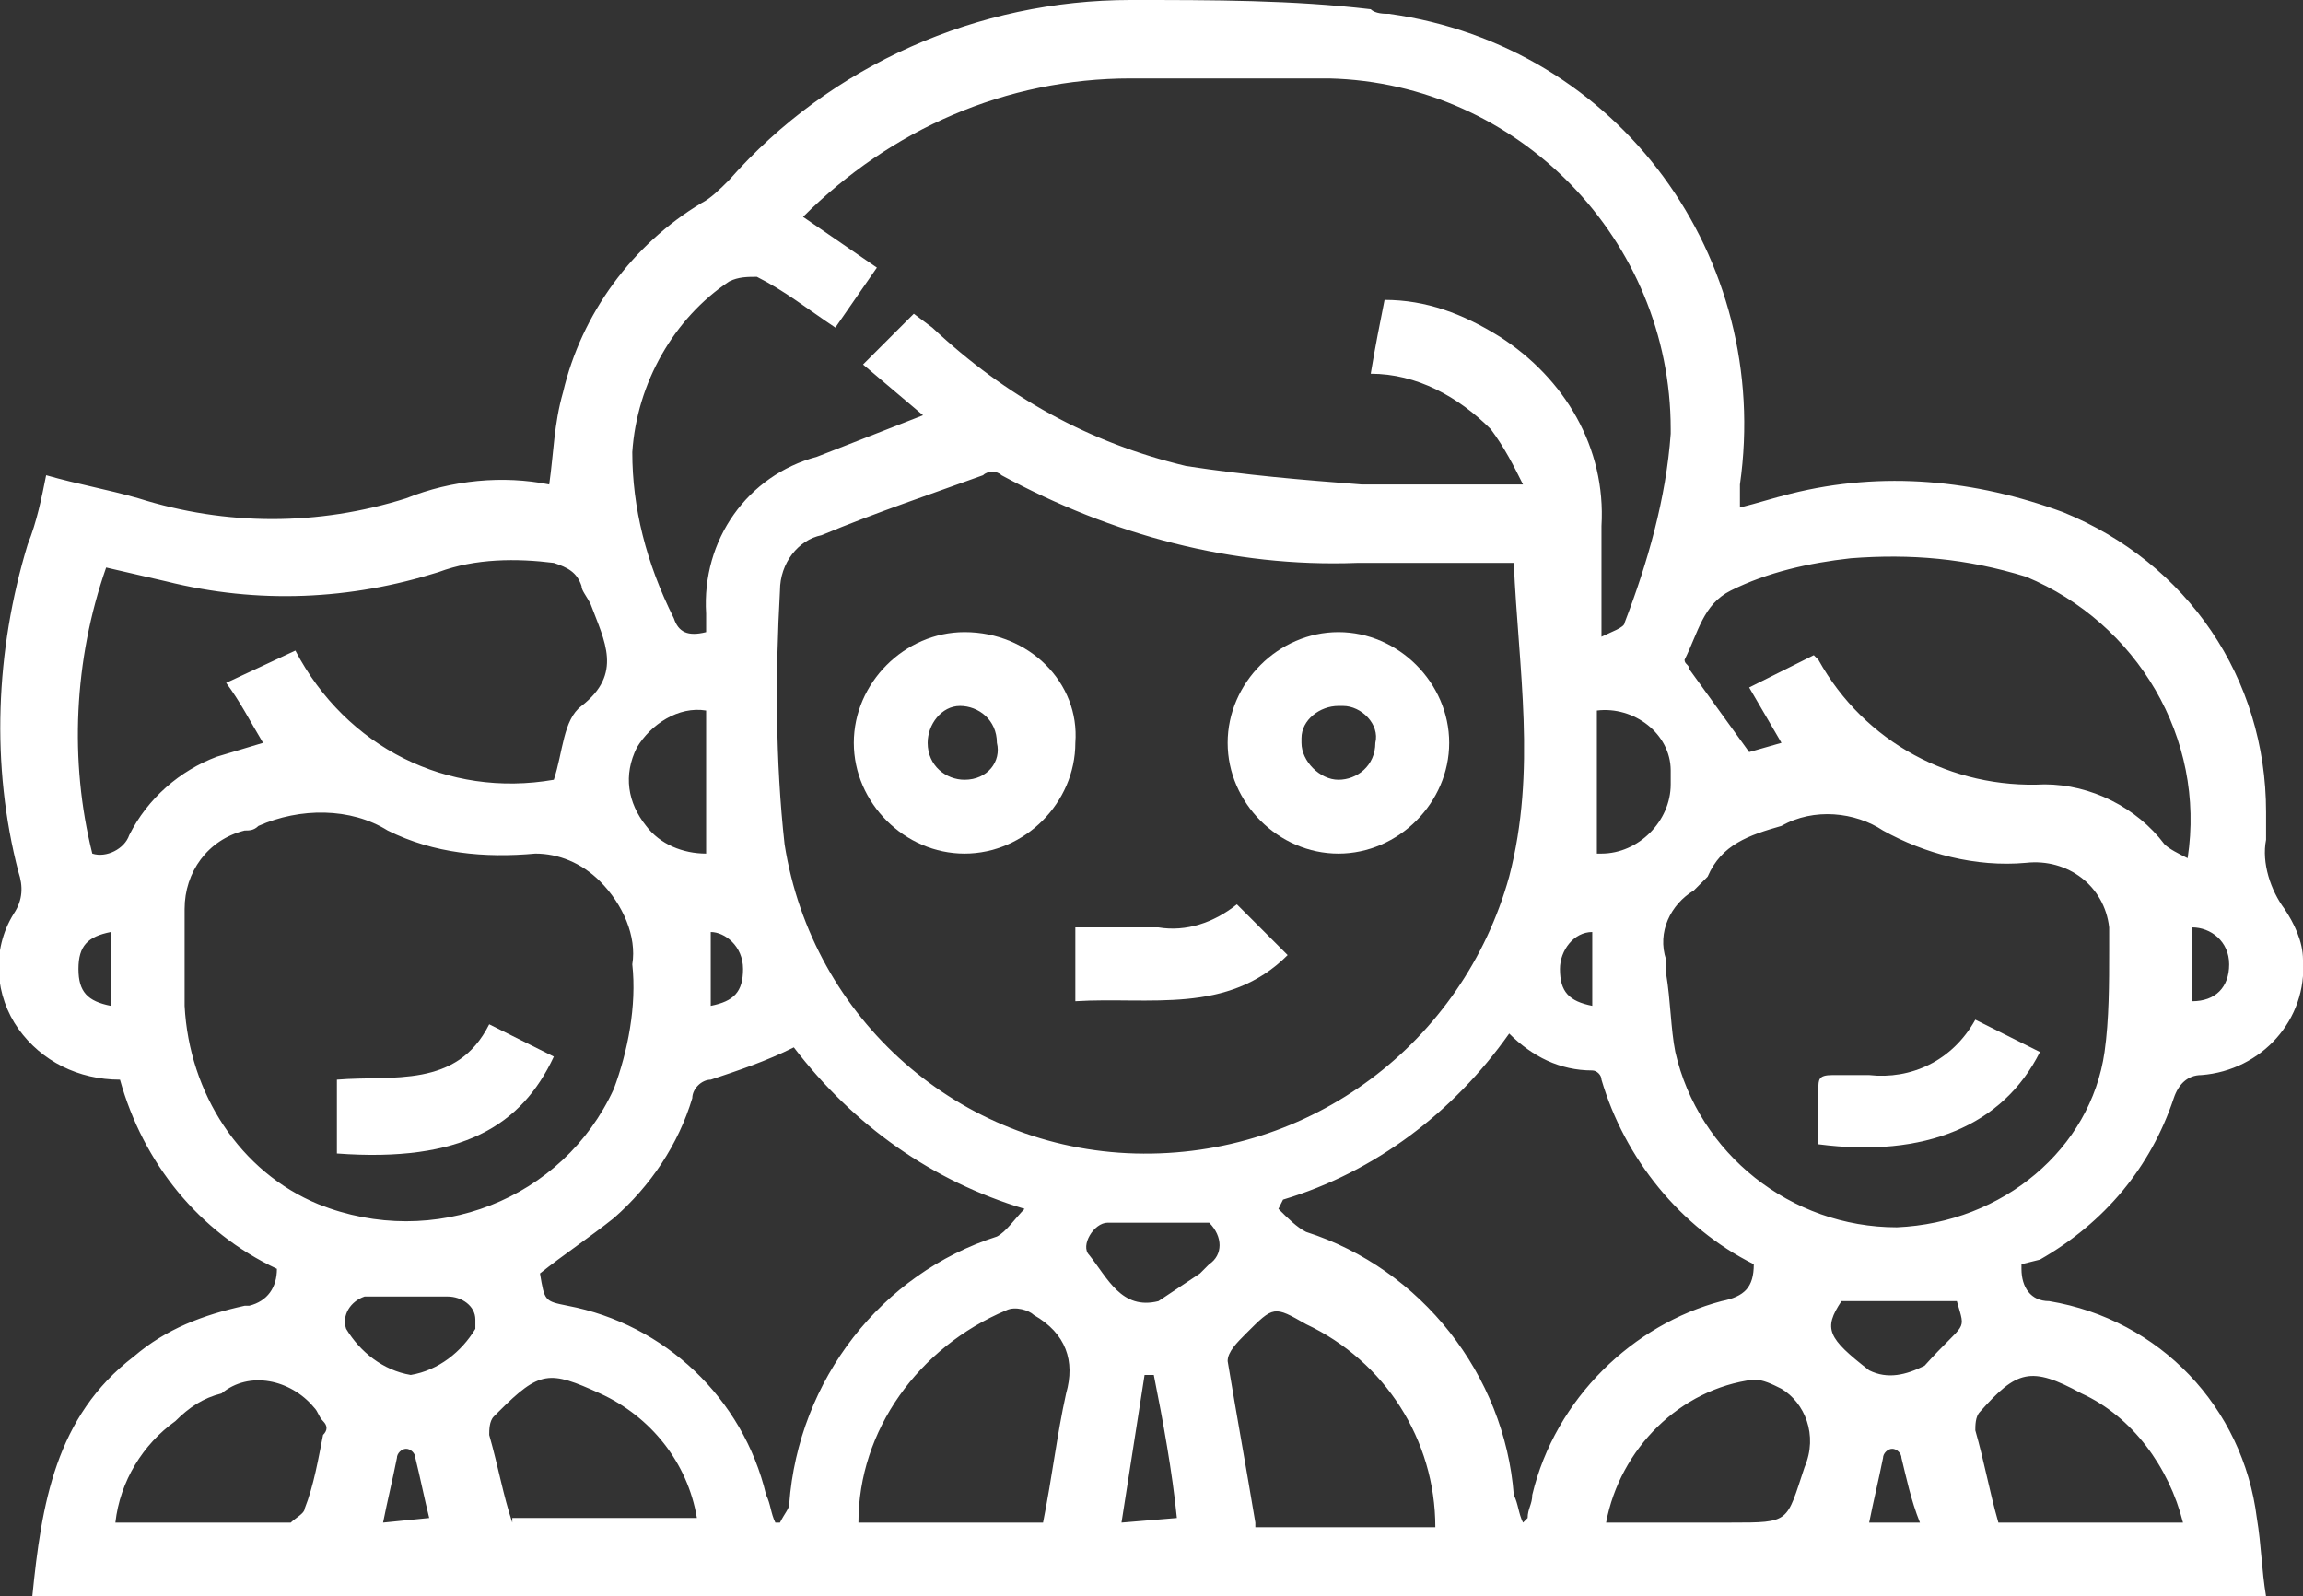
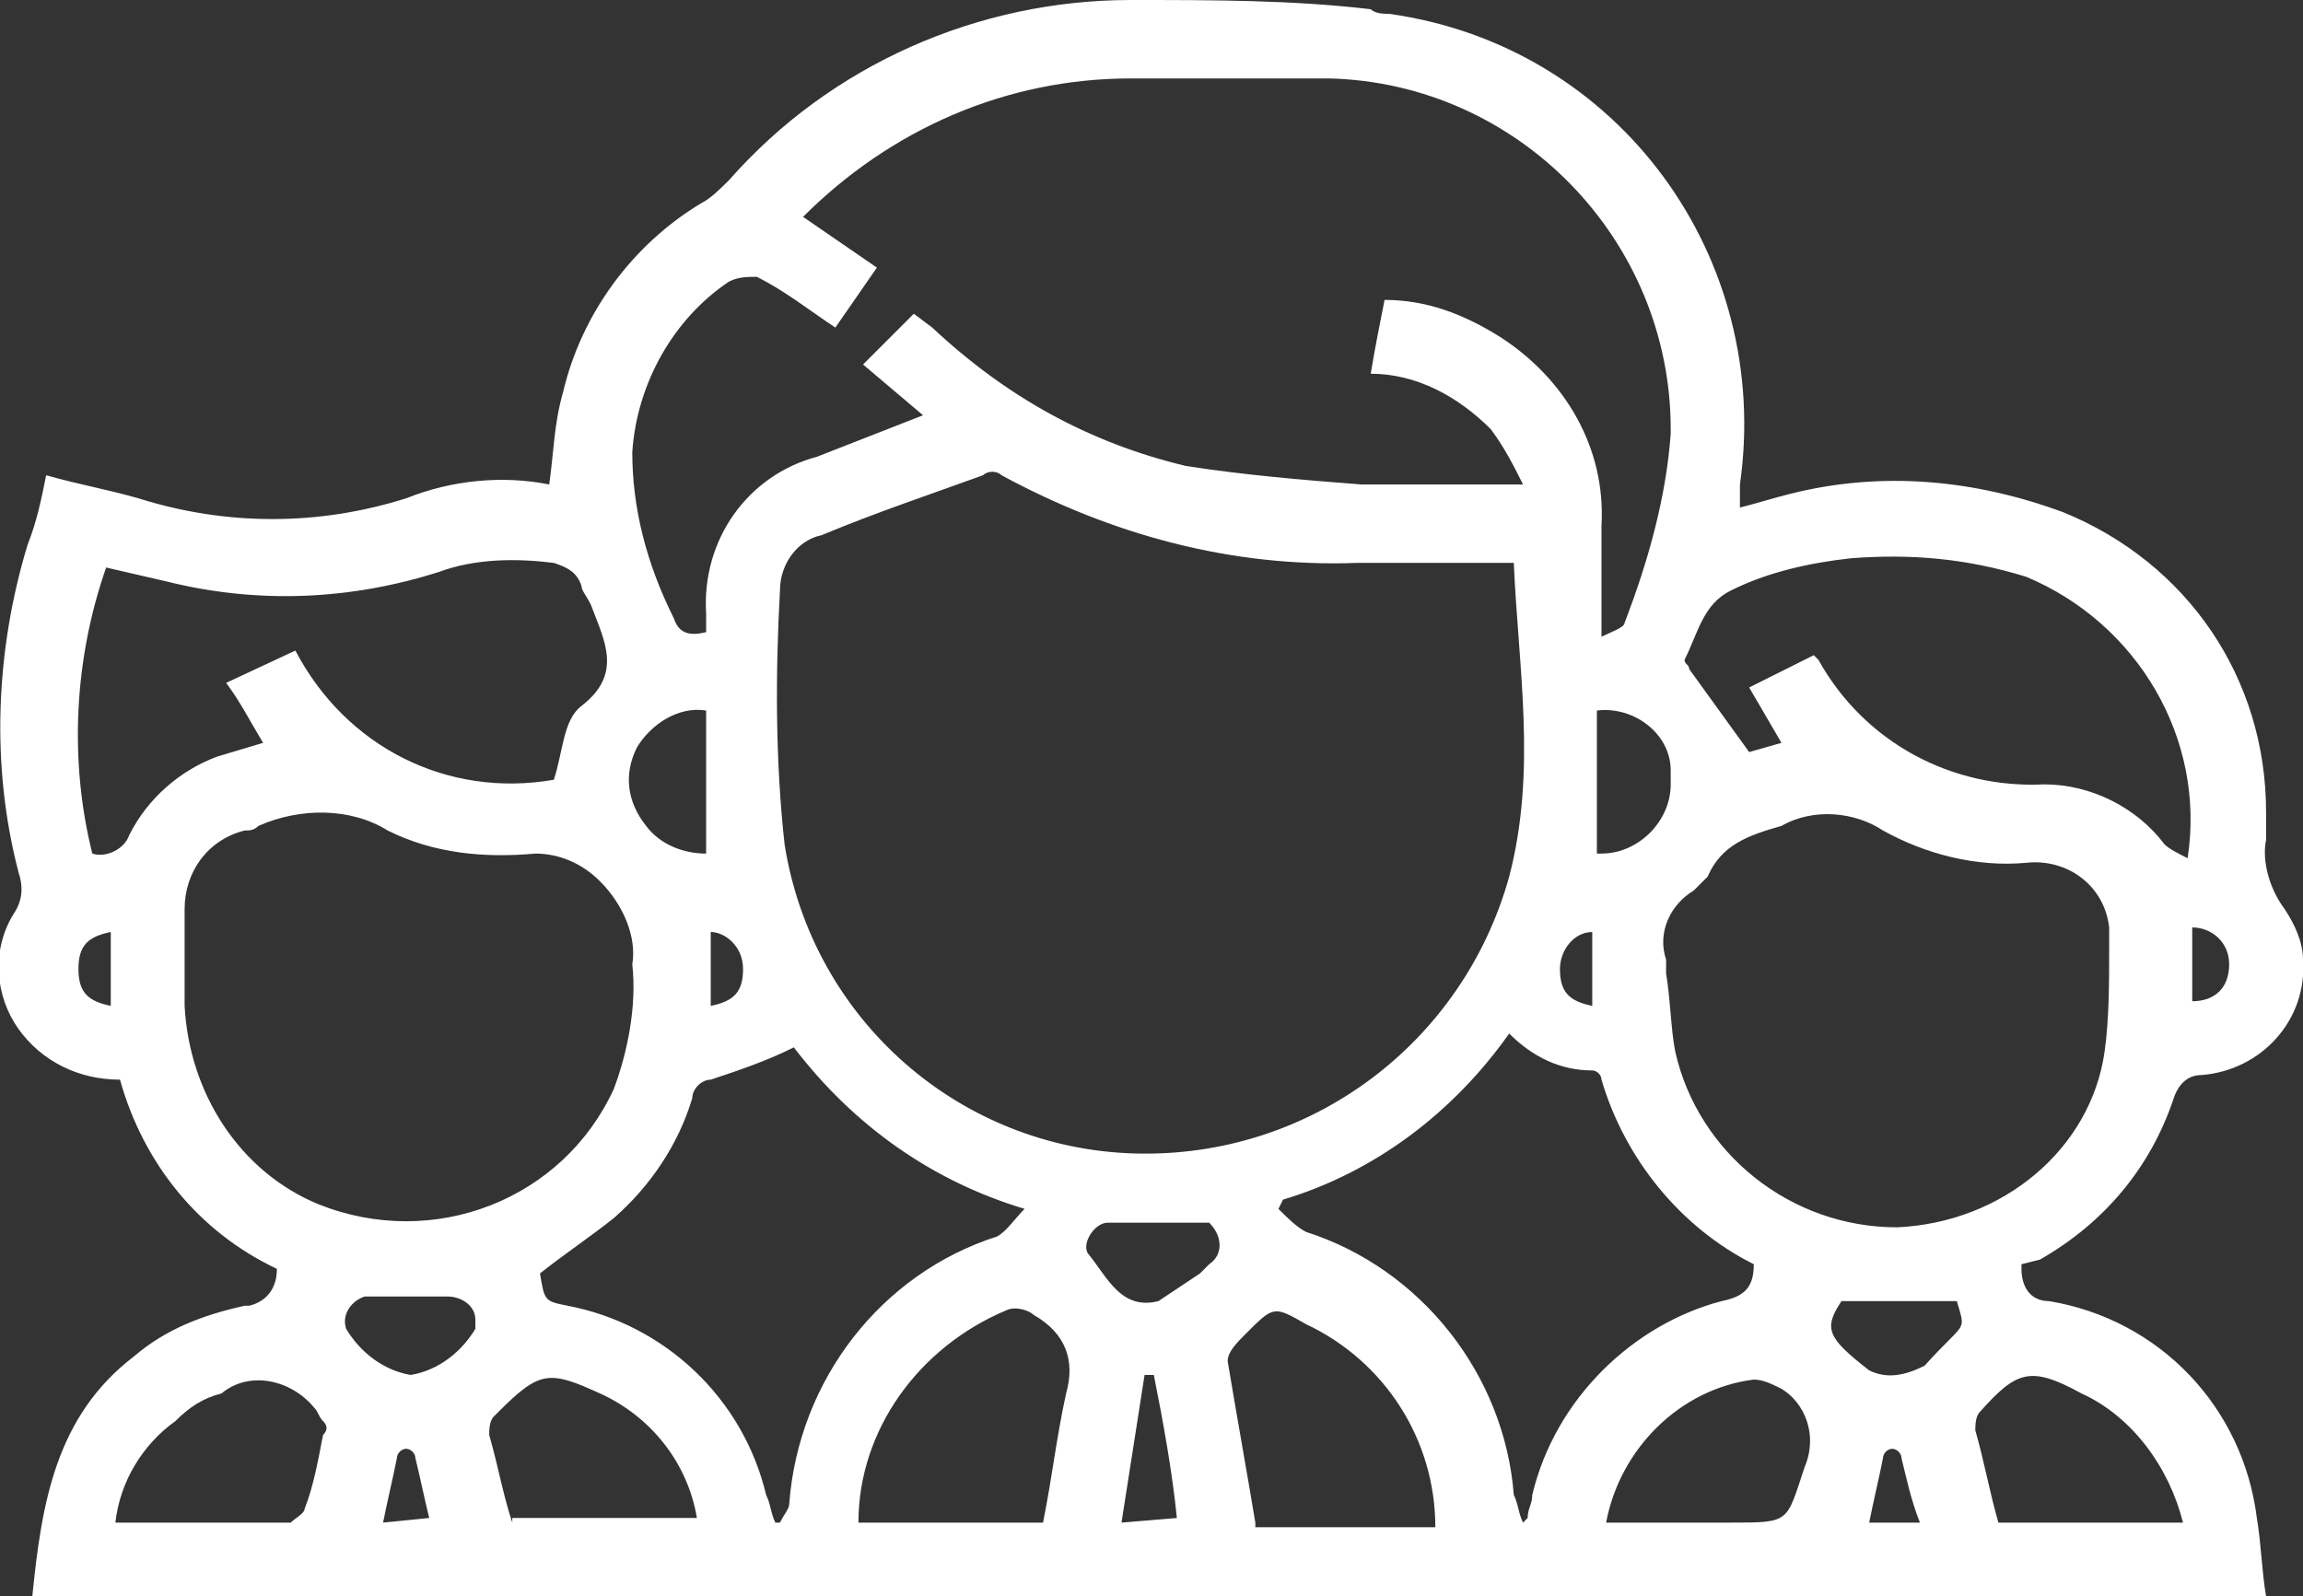
<svg xmlns="http://www.w3.org/2000/svg" version="1.1" id="Ebene_1" x="0px" y="0px" viewBox="0 0 49.9 34.6" style="enable-background:new 0 0 49.9 34.6;" xml:space="preserve">
  <rect x="0" y="0" width="49.9" height="34.6" fill="#333333" stroke="none" />
  <style type="text/css">
	.st0{fill:#FFFFFF;}
</style>
  <path class="st0" d="M44.2,27.3c1.4-0.8,2.4-2,2.9-3.5c0.1-0.3,0.3-0.5,0.6-0.5c1.3-0.1,2.3-1.2,2.2-2.5c0-0.4-0.2-0.8-0.4-1.1  c-0.3-0.4-0.5-1-0.4-1.5c0-0.2,0-0.4,0-0.6c0-2.9-1.7-5.4-4.4-6.5c-1.9-0.7-3.9-0.9-5.9-0.4c-0.4,0.1-0.7,0.2-1.1,0.3  c0-0.2,0-0.3,0-0.5c0.7-4.9-2.6-9.5-7.6-10.2c-0.1,0-0.3,0-0.4-0.1C28,0,26.3,0,24.5,0c-3.3,0-6.5,1.4-8.7,3.9  c-0.2,0.2-0.4,0.4-0.6,0.5c-1.5,0.9-2.6,2.4-3,4.1c-0.2,0.7-0.2,1.3-0.3,2c-1-0.2-2.1-0.1-3.1,0.3c-1.9,0.6-3.9,0.6-5.8,0  c-0.7-0.2-1.3-0.3-2-0.5c-0.1,0.5-0.2,1-0.4,1.5c-0.7,2.3-0.8,4.8-0.2,7.1c0.1,0.3,0.1,0.6-0.1,0.9c-0.5,0.8-0.4,1.8,0.1,2.5  c0.5,0.7,1.3,1.1,2.2,1.1c0.5,1.8,1.7,3.3,3.4,4.1c0,0.4-0.2,0.7-0.6,0.8c0,0-0.1,0-0.1,0c-0.9,0.2-1.7,0.5-2.4,1.1  c-1.7,1.3-2,3.2-2.2,5.2h48.4c-0.1-0.6-0.1-1.1-0.2-1.7c-0.3-2.4-2.1-4.3-4.5-4.7c-0.4,0-0.6-0.3-0.6-0.7c0,0,0,0,0,0v-0.1  L44.2,27.3z M47.5,20.1c0.4,0,0.8,0.3,0.8,0.8s-0.3,0.8-0.8,0.8V20.1z M37.5,12.8c0.8-0.4,1.7-0.6,2.6-0.7c1.3-0.1,2.5,0,3.8,0.4  c2.4,1,3.9,3.5,3.5,6.1c-0.2-0.1-0.4-0.2-0.5-0.3c-0.6-0.8-1.6-1.3-2.6-1.3c-2,0.1-3.9-0.9-4.9-2.7l-0.1-0.1l-1.4,0.7l0.7,1.2  l-0.7,0.2l-1.3-1.8c0-0.1-0.1-0.1-0.1-0.2C36.8,13.7,36.9,13.1,37.5,12.8L37.5,12.8z M13.7,9.8c0.1-1.5,0.9-2.9,2.1-3.7  C16,6,16.2,6,16.4,6c0.6,0.3,1.1,0.7,1.7,1.1L19,5.8l-1.6-1.1c1.9-1.9,4.4-3,7.1-3h4.3c4.1,0.1,7.4,3.5,7.4,7.6c0,0,0,0.1,0,0.1  c-0.1,1.4-0.5,2.8-1,4.1c0,0.1-0.3,0.2-0.5,0.3c0-0.9,0-1.6,0-2.4c0.1-1.7-0.8-3.2-2.2-4.1c-0.8-0.5-1.6-0.8-2.5-0.8  c-0.1,0.5-0.2,1-0.3,1.6c1,0,1.9,0.5,2.6,1.2c0.3,0.4,0.5,0.8,0.7,1.2c-1.2,0-2.4,0-3.5,0c-1.3-0.1-2.5-0.2-3.8-0.4  c-2.1-0.5-3.9-1.5-5.5-3l-0.4-0.3l-1.1,1.1L20,9l-2.3,0.9c-1.5,0.4-2.5,1.8-2.4,3.4c0,0.1,0,0.3,0,0.4c-0.4,0.1-0.6,0-0.7-0.3  C14,12.2,13.7,11,13.7,9.8L13.7,9.8z M36.2,17c0,0.8-0.7,1.5-1.5,1.5c0,0-0.1,0-0.1,0v-3.1c0.8-0.1,1.6,0.5,1.6,1.3  C36.2,16.8,36.2,16.9,36.2,17L36.2,17z M34.5,20.2v1.6c-0.5-0.1-0.7-0.3-0.7-0.8C33.8,20.6,34.1,20.2,34.5,20.2  C34.5,20.1,34.5,20.1,34.5,20.2L34.5,20.2z M32.7,19c-1,3.6-4.3,6.1-8.1,6c-3.8-0.1-7-2.9-7.6-6.7c-0.2-1.8-0.2-3.7-0.1-5.5  c0-0.6,0.4-1.1,0.9-1.2c1.2-0.5,2.4-0.9,3.5-1.3c0.1-0.1,0.3-0.1,0.4,0c2.4,1.3,5,2,7.7,1.9c1.1,0,2.2,0,3.4,0  C32.9,14.5,33.3,16.7,32.7,19L32.7,19z M16.1,21c0,0.5-0.2,0.7-0.7,0.8v-1.6C15.7,20.2,16.1,20.5,16.1,21L16.1,21z M15.3,15.4v3.1  c-0.5,0-1-0.2-1.3-0.6c-0.4-0.5-0.5-1.1-0.2-1.7C14.1,15.7,14.7,15.3,15.3,15.4L15.3,15.4z M2.4,21.8c-0.5-0.1-0.7-0.3-0.7-0.8  s0.2-0.7,0.7-0.8V21.8z M2.8,18.1c-0.1,0.3-0.5,0.5-0.8,0.4c0,0,0,0,0,0c-0.5-2-0.4-4.2,0.3-6.2l1.3,0.3c2,0.5,4,0.4,5.9-0.2  c0.8-0.3,1.7-0.3,2.5-0.2c0.3,0.1,0.5,0.2,0.6,0.5c0,0.1,0.1,0.2,0.2,0.4c0.3,0.8,0.7,1.5-0.2,2.2c-0.4,0.3-0.4,1-0.6,1.6  c-2.3,0.4-4.5-0.7-5.6-2.8l-1.5,0.7c0.3,0.4,0.5,0.8,0.8,1.3l-1,0.3C3.9,16.7,3.2,17.3,2.8,18.1L2.8,18.1z M4,21.8c0-0.3,0-0.7,0-1  s0-0.8,0-1.1c0-0.8,0.5-1.5,1.3-1.7c0.1,0,0.2,0,0.3-0.1c0.9-0.4,2-0.4,2.8,0.1c1,0.5,2.1,0.6,3.2,0.5c0.5,0,1,0.2,1.4,0.6  c0.5,0.5,0.8,1.2,0.7,1.8c0.1,0.9-0.1,1.9-0.4,2.7c-1.1,2.4-3.9,3.5-6.4,2.5C5.2,25.4,4.1,23.7,4,21.8L4,21.8z M7,31.1  c-0.1,0.5-0.2,1.1-0.4,1.6c0,0.1-0.2,0.2-0.3,0.3c-1.2,0-2.5,0-3.8,0c0.1-0.9,0.6-1.7,1.3-2.2c0.3-0.3,0.6-0.5,1-0.6  c0.6-0.5,1.5-0.3,2,0.3c0.1,0.1,0.1,0.2,0.2,0.3C7.1,30.9,7.1,31,7,31.1L7,31.1z M8.3,33c0.1-0.5,0.2-0.9,0.3-1.4  c0-0.1,0.1-0.2,0.2-0.2c0.1,0,0.2,0.1,0.2,0.2c0.1,0.4,0.2,0.9,0.3,1.3L8.3,33z M10.3,28.8c-0.3,0.5-0.8,0.9-1.4,1  c-0.6-0.1-1.1-0.5-1.4-1c-0.1-0.3,0.1-0.6,0.4-0.7c0,0,0.1,0,0.1,0c0.6,0,1.2,0,1.7,0c0.3,0,0.6,0.2,0.6,0.5  C10.3,28.7,10.3,28.7,10.3,28.8L10.3,28.8z M11.1,33c-0.2-0.6-0.3-1.2-0.5-1.9c0-0.1,0-0.3,0.1-0.4c0,0,0.1-0.1,0.1-0.1  c0.9-0.9,1.1-0.9,2.2-0.4c1.1,0.5,1.9,1.5,2.1,2.7H11.1z M16.9,33h-0.1c-0.1-0.2-0.1-0.4-0.2-0.6c-0.5-2.1-2.2-3.7-4.3-4.1  c-0.5-0.1-0.5-0.1-0.6-0.7c0.5-0.4,1.1-0.8,1.6-1.2c0.8-0.7,1.4-1.6,1.7-2.6c0-0.2,0.2-0.4,0.4-0.4c0.6-0.2,1.2-0.4,1.8-0.7  c1.3,1.7,3,2.9,5,3.5c-0.2,0.2-0.4,0.5-0.6,0.6c-2.5,0.8-4.3,3.1-4.5,5.8C17.1,32.7,17,32.8,16.9,33L16.9,33z M23.1,30.2  c-0.2,0.9-0.3,1.8-0.5,2.8h-4c0-2,1.3-3.8,3.2-4.6c0.2-0.1,0.5,0,0.6,0.1C23.1,28.9,23.3,29.5,23.1,30.2L23.1,30.2z M24.3,33  l0.5-3.2H25c0.2,1,0.4,2.1,0.5,3.1L24.3,33z M26,27.6c-0.3,0.2-0.6,0.4-0.9,0.6c-0.8,0.2-1.1-0.5-1.5-1c-0.2-0.2,0.1-0.7,0.4-0.7  h2.2c0.3,0.3,0.3,0.7,0,0.9C26.1,27.5,26.1,27.5,26,27.6L26,27.6z M27.2,33c-0.2-1.2-0.4-2.3-0.6-3.5c0-0.2,0.2-0.4,0.4-0.6  c0.6-0.6,0.6-0.6,1.3-0.2c1.7,0.8,2.8,2.5,2.8,4.4H27.2z M33.2,32.4c0,0.2-0.1,0.3-0.1,0.5c0,0-0.1,0.1-0.1,0.1  c-0.1-0.2-0.1-0.4-0.2-0.6c-0.2-2.6-2-4.9-4.5-5.7c-0.2-0.1-0.4-0.3-0.6-0.5l0.1-0.2c2-0.6,3.7-1.9,4.9-3.6c0.5,0.5,1.1,0.8,1.8,0.8  c0.1,0,0.2,0.1,0.2,0.2c0.5,1.7,1.7,3.2,3.3,4c0,0.5-0.2,0.7-0.7,0.8C35.4,28.7,33.7,30.3,33.2,32.4L33.2,32.4z M39.1,31.8  C38.7,33,38.8,33,37.5,33h-2.7c0.3-1.6,1.6-2.9,3.2-3.1c0.2,0,0.4,0.1,0.6,0.2C39.1,30.4,39.4,31.1,39.1,31.8L39.1,31.8z M40.5,33  c0.1-0.5,0.2-0.9,0.3-1.4c0-0.1,0.1-0.2,0.2-0.2c0.1,0,0.2,0.1,0.2,0.2c0.1,0.4,0.2,0.9,0.4,1.4H40.5z M41.7,29.6  c-0.4,0.2-0.8,0.3-1.2,0.1c-0.9-0.7-1-0.9-0.6-1.5h2.5C42.6,28.9,42.6,28.6,41.7,29.6L41.7,29.6z M45.1,30.2  c1.1,0.5,1.9,1.6,2.2,2.8h-4c-0.2-0.7-0.3-1.3-0.5-2c0-0.1,0-0.3,0.1-0.4C43.7,29.7,44,29.6,45.1,30.2L45.1,30.2z M41.1,26.6  c-2.3,0-4.3-1.6-4.8-3.8c-0.1-0.5-0.1-1.1-0.2-1.7l0,0c0-0.1,0-0.2,0-0.3c-0.2-0.6,0.1-1.2,0.6-1.5c0.1-0.1,0.2-0.2,0.3-0.3  c0.3-0.7,0.9-0.9,1.6-1.1c0.7-0.4,1.6-0.3,2.2,0.1c0.9,0.5,2,0.8,3.1,0.7c0.9-0.1,1.7,0.5,1.8,1.4c0,0.2,0,0.3,0,0.5  c0,0.7,0,1.5-0.1,2.2C45.3,24.9,43.4,26.5,41.1,26.6L41.1,26.6z" />
-   <path class="st0" d="M29,13.7c-1.3,0-2.4,1.1-2.4,2.4c0,1.3,1.1,2.4,2.4,2.4s2.4-1.1,2.4-2.4C31.4,14.8,30.3,13.7,29,13.7  C29,13.7,29,13.7,29,13.7z M29,16.9c-0.4,0-0.8-0.4-0.8-0.8c0,0,0,0,0-0.1c0-0.4,0.4-0.7,0.8-0.7c0,0,0,0,0.1,0  c0.4,0,0.8,0.4,0.7,0.8c0,0,0,0,0,0C29.8,16.6,29.4,16.9,29,16.9L29,16.9z" />
-   <path class="st0" d="M20.9,13.7c-1.3,0-2.4,1.1-2.4,2.4c0,1.3,1.1,2.4,2.4,2.4c1.3,0,2.4-1.1,2.4-2.4c0,0,0,0,0,0  C23.4,14.8,22.3,13.7,20.9,13.7C21,13.7,21,13.7,20.9,13.7z M20.9,16.9c-0.4,0-0.8-0.3-0.8-0.8c0,0,0,0,0,0c0-0.4,0.3-0.8,0.7-0.8  c0,0,0,0,0,0c0.4,0,0.8,0.3,0.8,0.8c0,0,0,0,0,0C21.7,16.5,21.4,16.9,20.9,16.9L20.9,16.9z" />
-   <path class="st0" d="M25.1,20.1h-1.8v1.6c1.6-0.1,3.3,0.3,4.6-1l-1.1-1.1C26.3,20,25.7,20.2,25.1,20.1z" />
-   <path class="st0" d="M12,22.9l-1.4-0.7c-0.7,1.4-2.1,1.1-3.3,1.2v1.6C10,25.2,11.3,24.4,12,22.9z" />
-   <path class="st0" d="M40.5,23.3c-0.3,0-0.5,0-0.8,0s-0.3,0.1-0.3,0.3c0,0.4,0,0.8,0,1.2c2.3,0.3,4-0.4,4.8-2l-1.4-0.7  C42.3,23,41.4,23.4,40.5,23.3z" />
</svg>